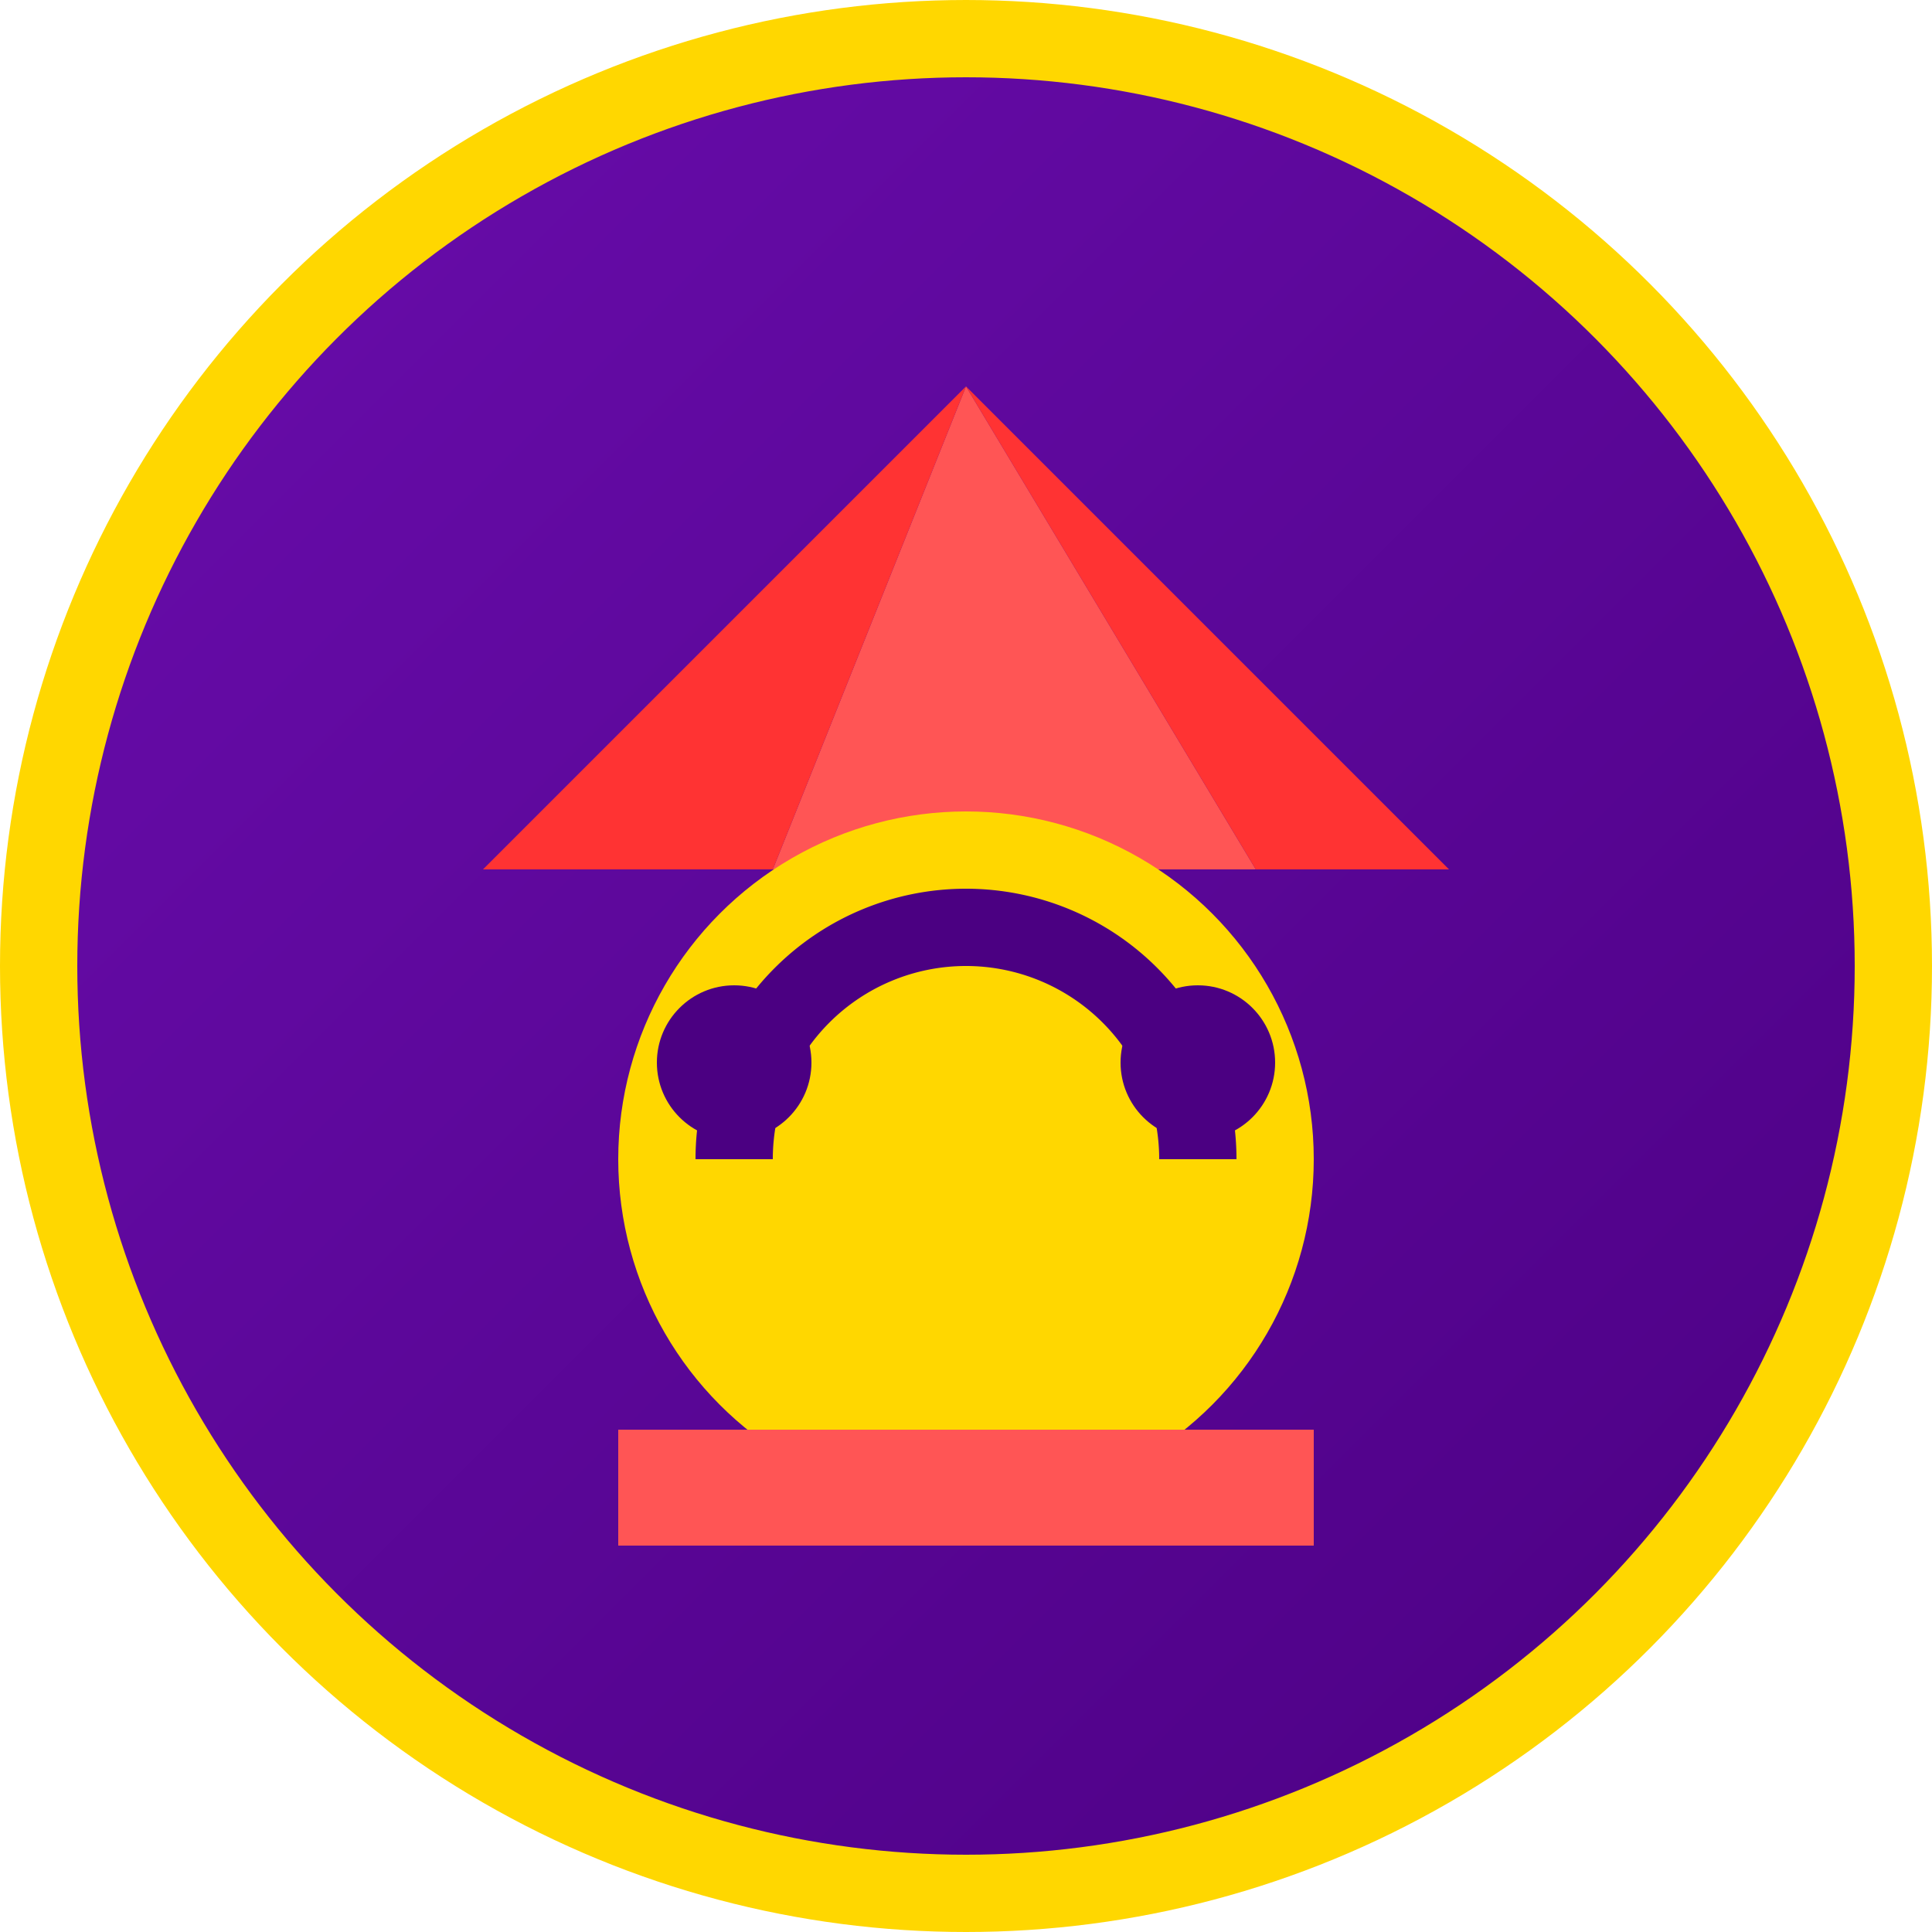
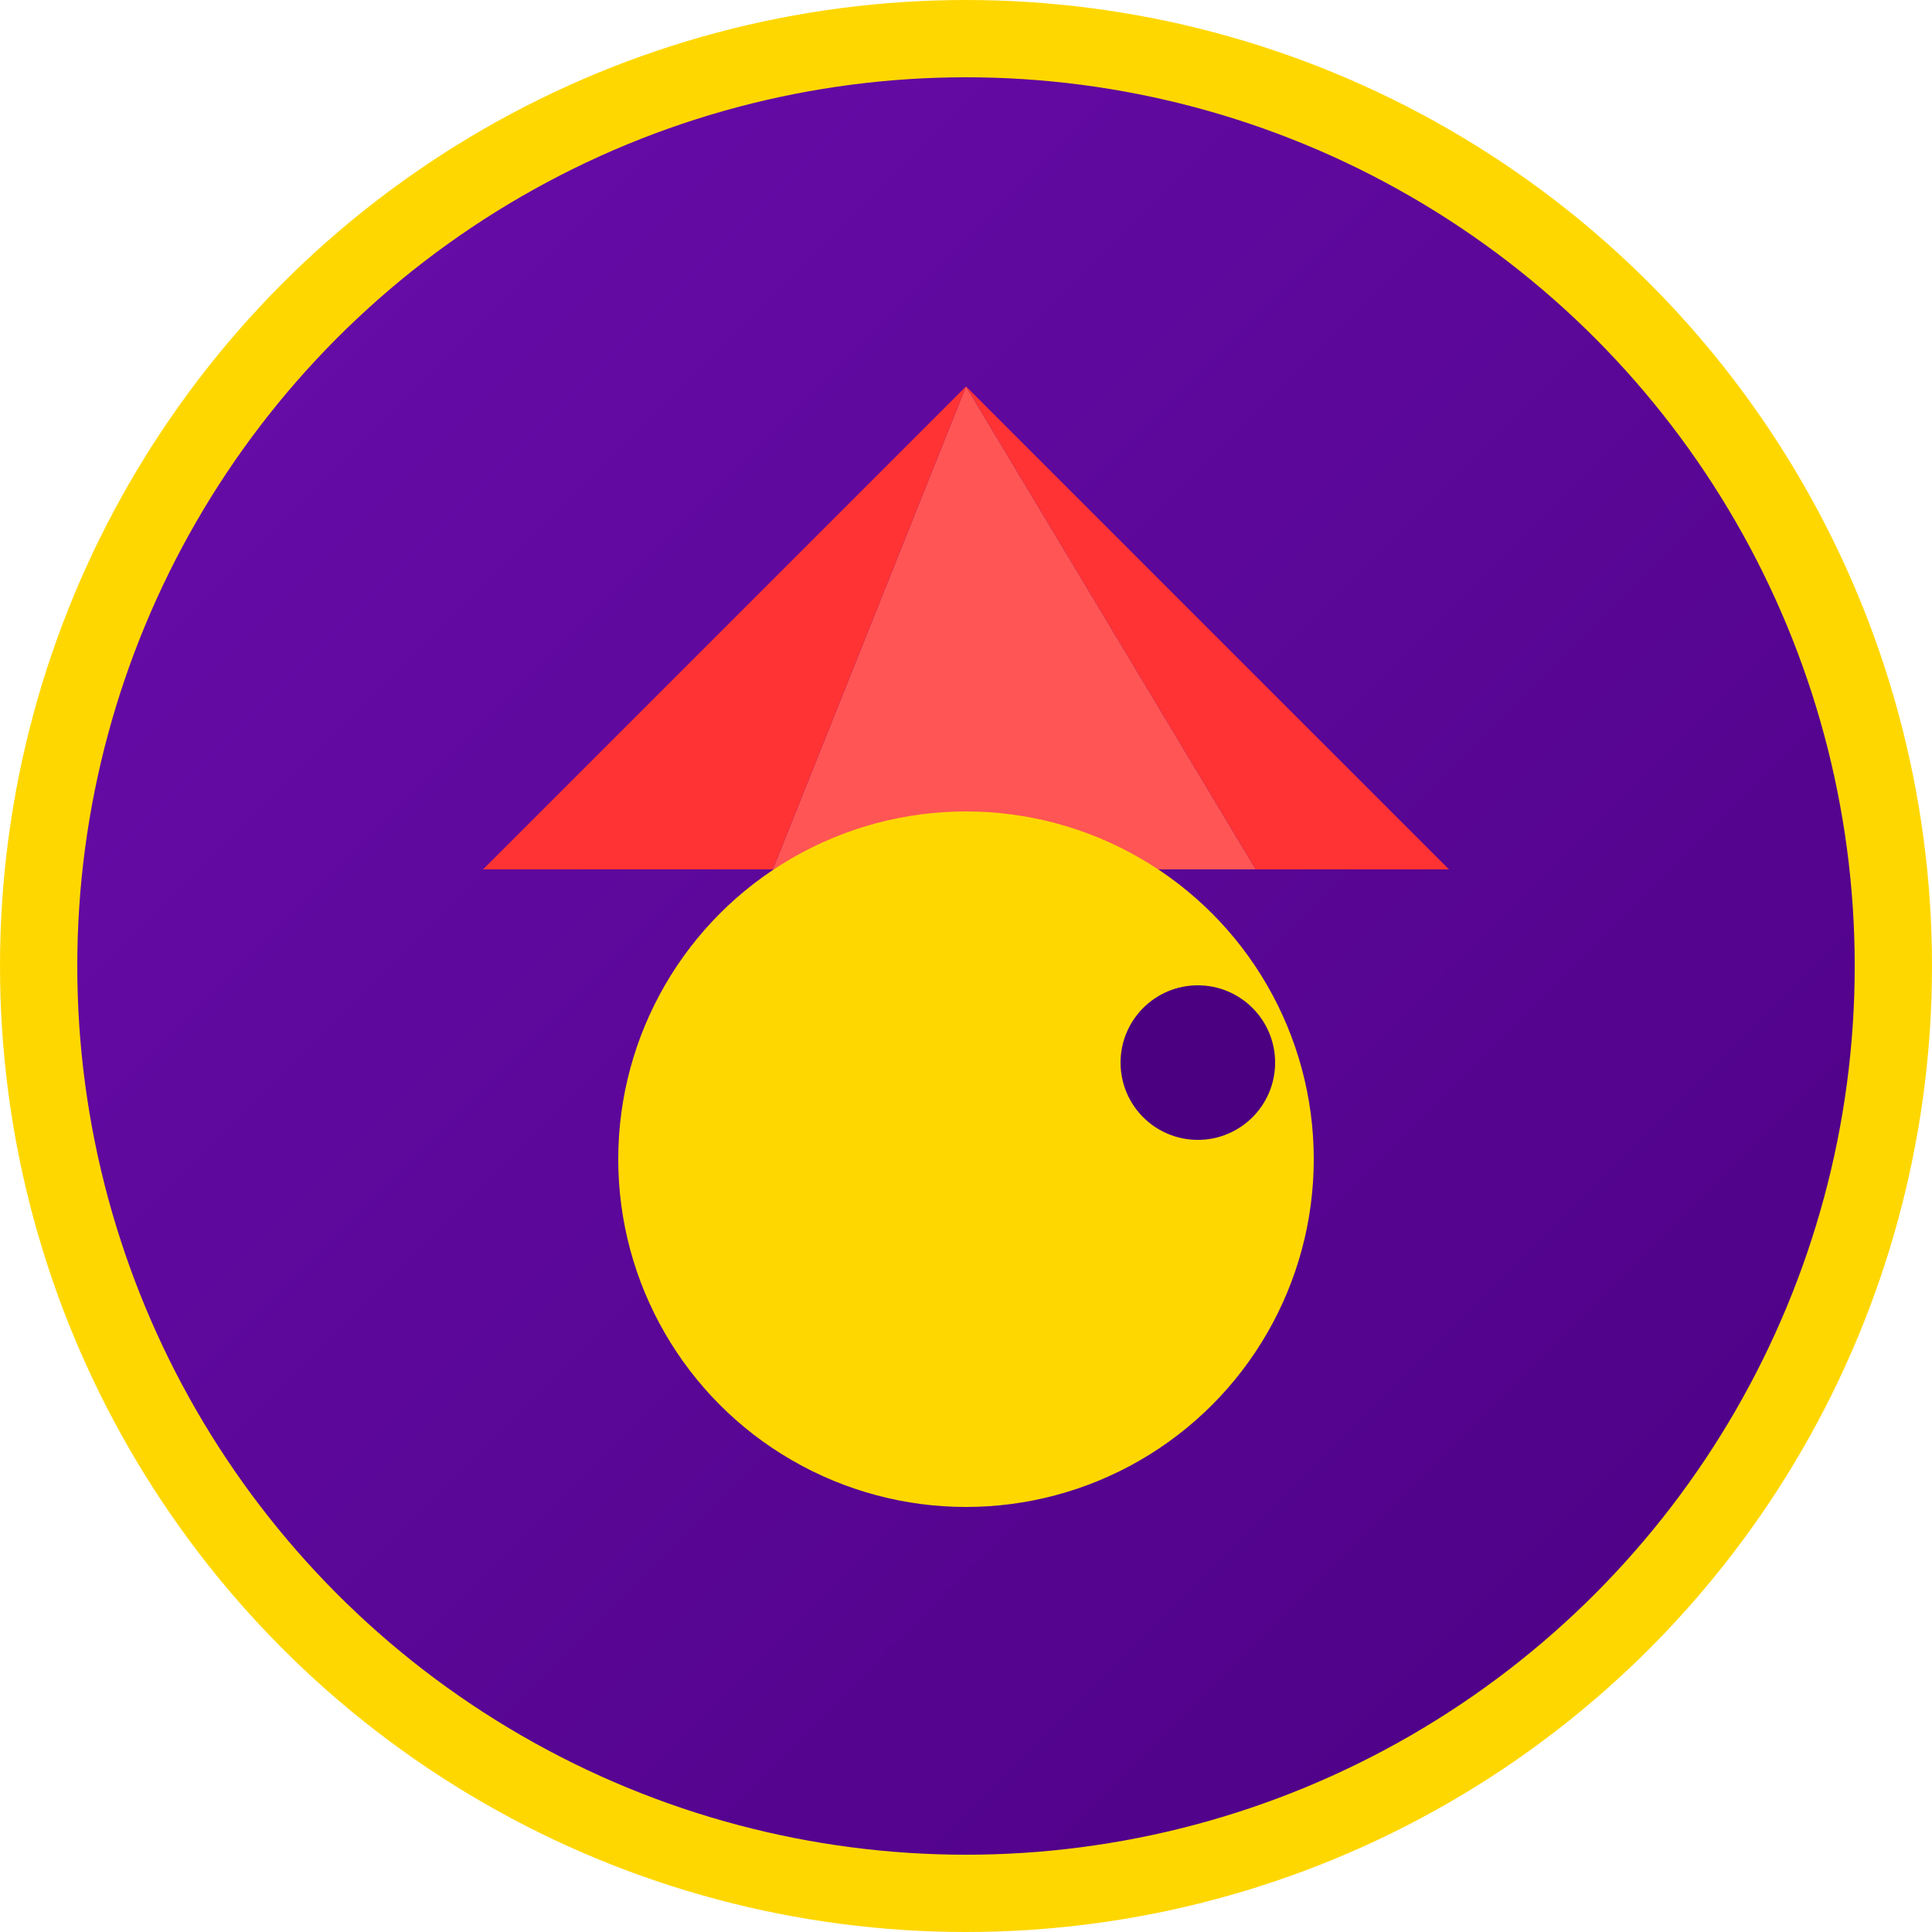
<svg xmlns="http://www.w3.org/2000/svg" viewBox="0 0 100 100" width="100" height="100">
  <defs>
    <linearGradient id="bg" x1="0%" y1="0%" x2="100%" y2="100%">
      <stop offset="0%" stop-color="#6A0DAD" />
      <stop offset="100%" stop-color="#4B0082" />
    </linearGradient>
  </defs>
  <circle cx="50" cy="50" r="48" fill="url(#bg)" stroke="#FFD700" stroke-width="4" />
  <path d="M50 20 L65 45 L40 45 Z" fill="#FF5555" />
  <path d="M50 20 L75 45 L65 45 Z" fill="#FF3333" />
  <path d="M50 20 L40 45 L25 45 Z" fill="#FF3333" />
  <circle cx="50" cy="60" r="18" fill="#FFD700" />
-   <path d="M38 60 A12 12 0 0 1 62 60" fill="none" stroke="#4B0082" stroke-width="4" />
-   <circle cx="38" cy="55" r="4" fill="#4B0082" />
  <circle cx="62" cy="55" r="4" fill="#4B0082" />
-   <path d="M32 80 L68 80 L68 74 L32 74 Z" fill="#FF5555" />
</svg>